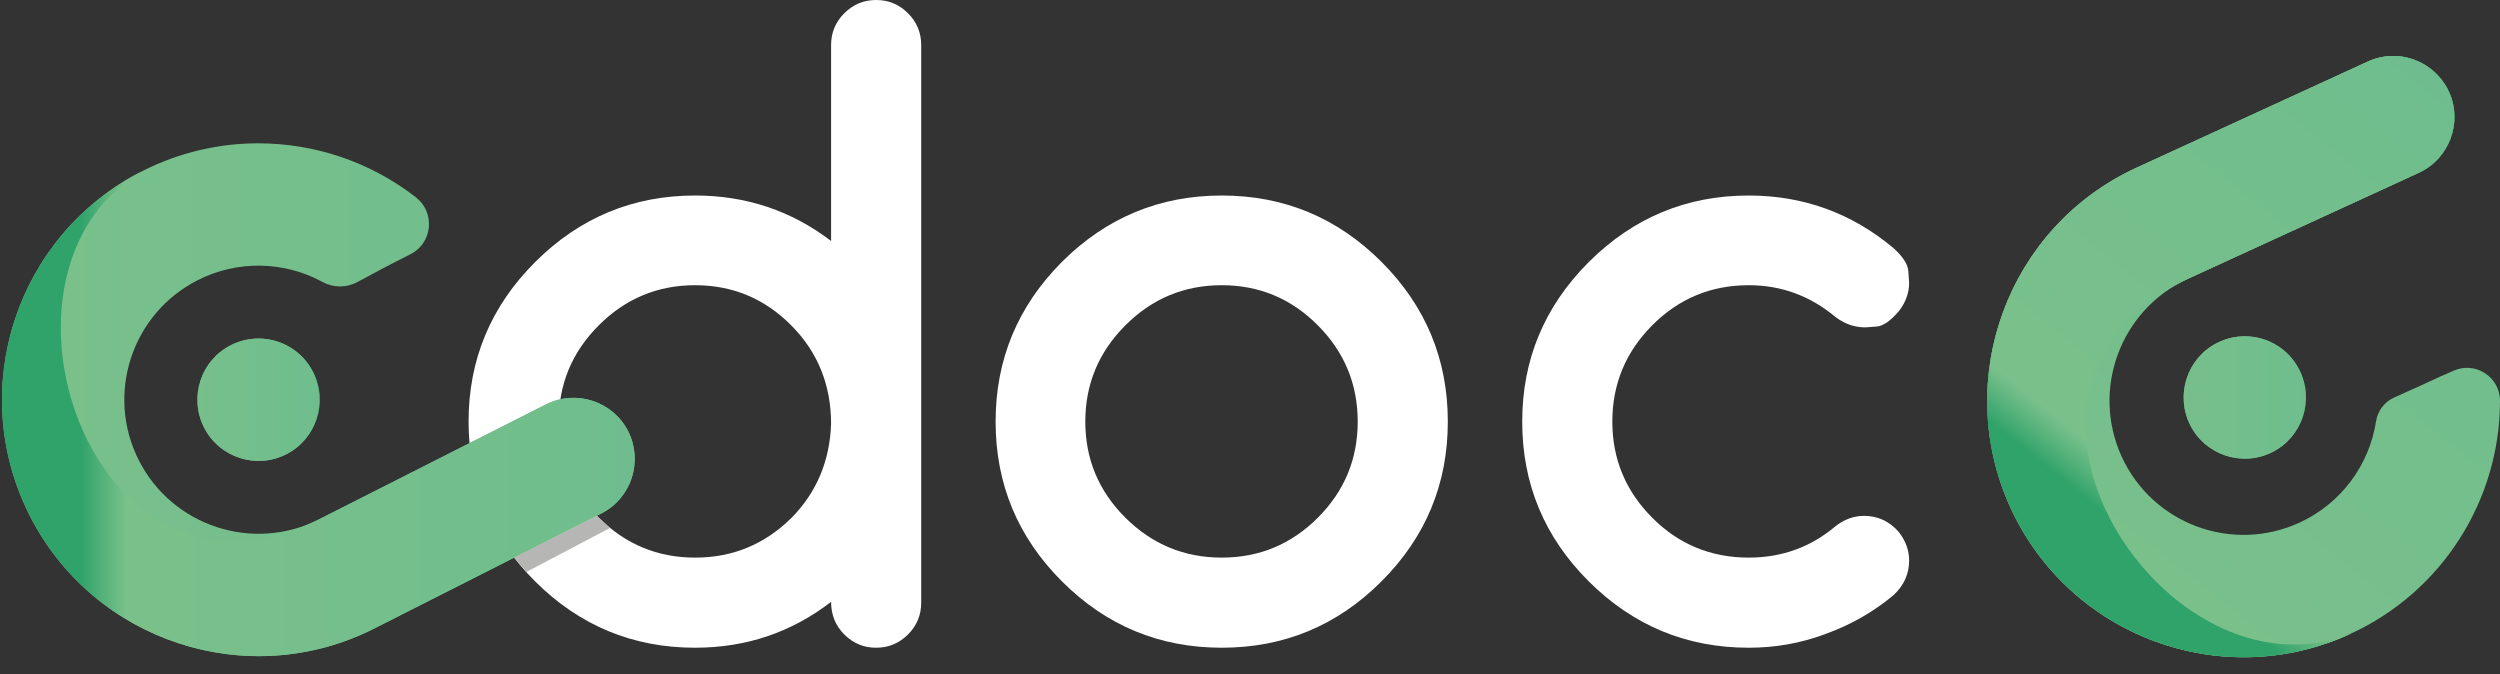
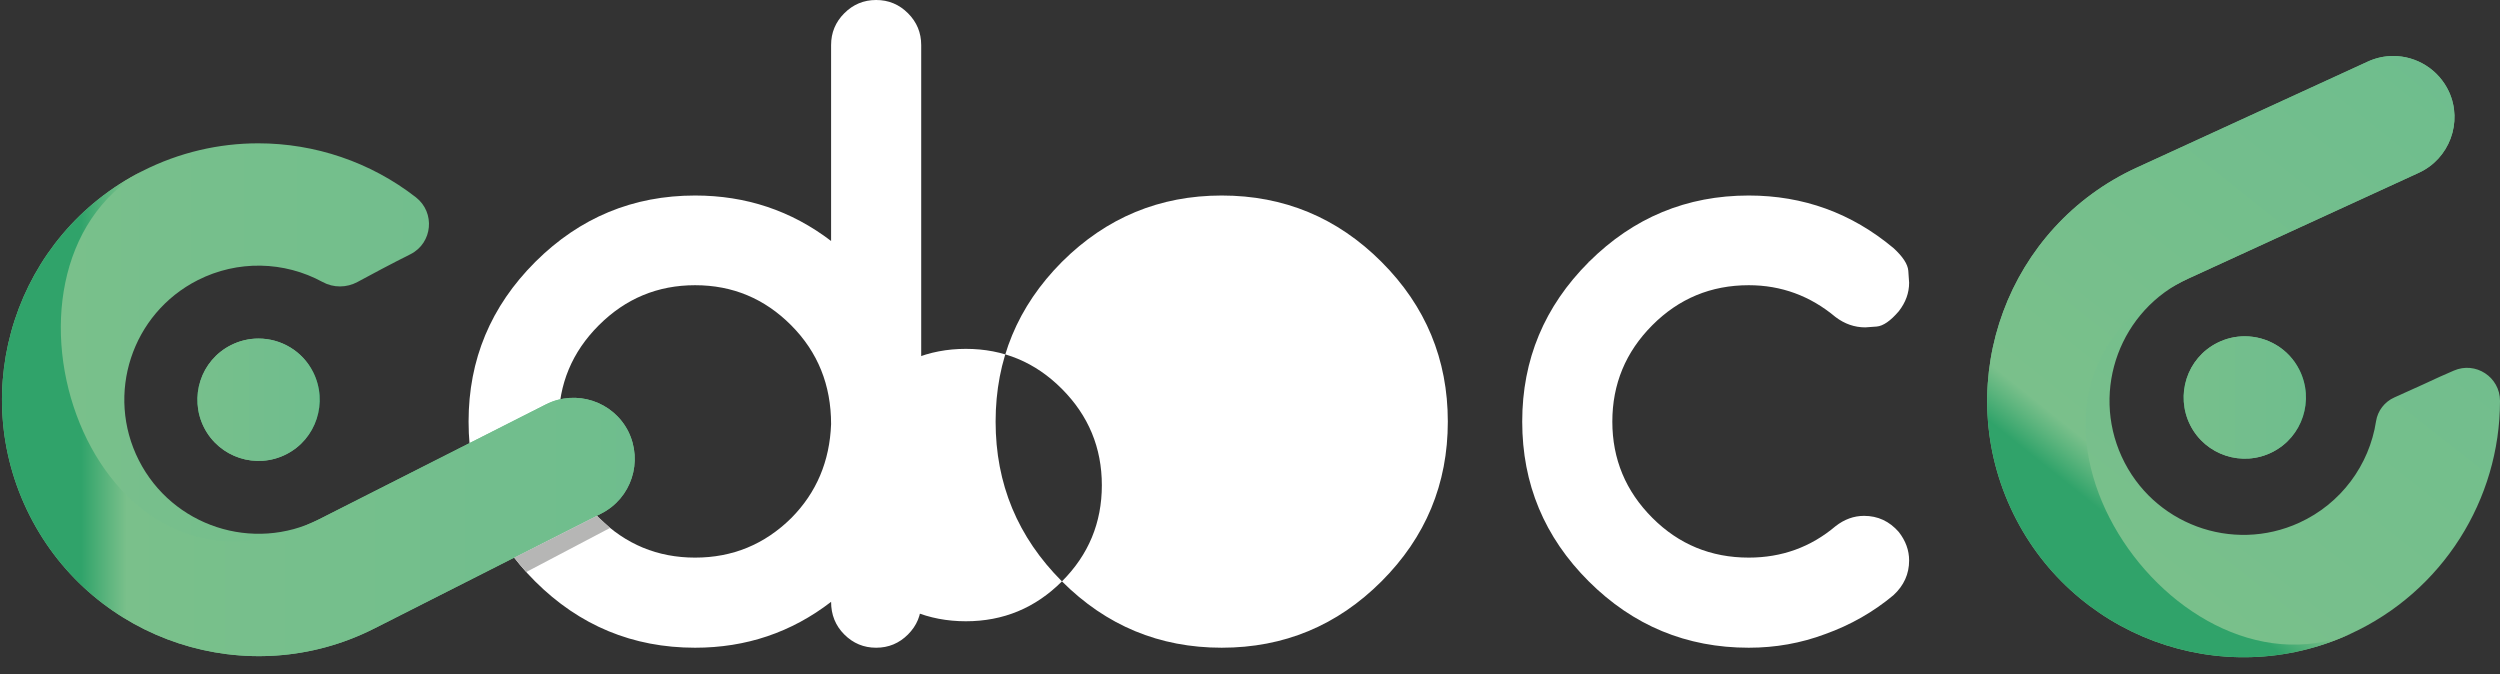
<svg xmlns="http://www.w3.org/2000/svg" id="Calque_1" data-name="Calque 1" width="974.917" height="262.996" viewBox="0 0 974.917 262.996">
  <rect x="0" y="0" width="974.917" height="262.996" fill="#333333" stroke="none" />
  <defs>
    <style>
      .cls-1, .cls-2, .cls-3, .cls-4, .cls-5, .cls-6, .cls-7, .cls-8, .cls-9, .cls-10, .cls-11, .cls-12 {
        fill: none;
      }

      .cls-2 {
        clip-path: url(#clippath-8);
      }

      .cls-3 {
        clip-path: url(#clippath-7);
      }

      .cls-4 {
        clip-path: url(#clippath-6);
      }

      .cls-5 {
        clip-path: url(#clippath-9);
      }

      .cls-6 {
        clip-path: url(#clippath-5);
      }

      .cls-7 {
        clip-path: url(#clippath-3);
      }

      .cls-8 {
        clip-path: url(#clippath-4);
      }

      .cls-9 {
        clip-path: url(#clippath-2);
      }

      .cls-10 {
        clip-path: url(#clippath-1);
      }

      .cls-13 {
        fill: #fff;
      }

      .cls-14 {
        fill: #b6b6b5;
      }

      .cls-11 {
        clip-path: url(#clippath-10);
      }

      .cls-15 {
        fill: url(#Dégradé_sans_nom);
      }

      .cls-16 {
        fill: url(#Dégradé_sans_nom_8);
      }

      .cls-17 {
        fill: url(#Dégradé_sans_nom_3);
      }

      .cls-18 {
        fill: url(#Dégradé_sans_nom_2);
      }

      .cls-19 {
        fill: url(#Dégradé_sans_nom_5);
      }

      .cls-20 {
        fill: url(#Dégradé_sans_nom_4);
      }

      .cls-21 {
        fill: url(#Dégradé_sans_nom_7);
      }

      .cls-22 {
        fill: url(#Dégradé_sans_nom_6);
      }

      .cls-23 {
        fill: url(#Dégradé_sans_nom_9);
      }

      .cls-12 {
        clip-path: url(#clippath);
      }
    </style>
    <clipPath id="clippath">
      <rect class="cls-1" width="974.917" height="262.996" />
    </clipPath>
    <clipPath id="clippath-1">
      <path class="cls-1" d="m90.047,134.604c-11.753,5.952-16.455,20.304-10.502,32.056,5.951,11.753,20.303,16.455,32.056,10.503,11.752-5.953,16.455-20.305,10.502-32.057-4.203-8.298-12.592-13.081-21.298-13.081-3.624,0-7.304.829-10.758,2.579" />
    </clipPath>
    <linearGradient id="Dégradé_sans_nom" data-name="Dégradé sans nom" x1="0" y1="262.961" x2="1" y2="262.961" gradientTransform="translate(76.966 12705.057) scale(47.716 -47.716)" gradientUnits="userSpaceOnUse">
      <stop offset="0" stop-color="#30a36a" />
      <stop offset=".035" stop-color="#5bb47d" />
      <stop offset=".062" stop-color="#7ac08b" />
      <stop offset=".859" stop-color="#6dbd8e" />
      <stop offset=".884" stop-color="#5fb785" />
      <stop offset=".932" stop-color="#3ca76e" />
      <stop offset=".996" stop-color="#048e49" />
      <stop offset="1" stop-color="#018d47" />
    </linearGradient>
    <clipPath id="clippath-2">
      <path class="cls-1" d="m90.047,134.604c-11.753,5.952-16.455,20.304-10.502,32.056,5.951,11.753,20.303,16.455,32.056,10.503,11.752-5.953,16.455-20.305,10.502-32.057-4.203-8.298-12.593-13.081-21.298-13.081-3.625,0-7.304.829-10.758,2.579" />
    </clipPath>
    <linearGradient id="Dégradé_sans_nom_2" data-name="Dégradé sans nom 2" x1="0" y1="262.979" x2="1" y2="262.979" gradientTransform="translate(51.64 26025.968) scale(98.367 -98.367)" gradientUnits="userSpaceOnUse">
      <stop offset="0" stop-color="#30a36a" />
      <stop offset=".035" stop-color="#5bb47d" />
      <stop offset=".062" stop-color="#7ac08b" />
      <stop offset=".859" stop-color="#6dbd8e" />
      <stop offset=".884" stop-color="#5fb785" />
      <stop offset=".932" stop-color="#3ca76e" />
      <stop offset=".996" stop-color="#048e49" />
      <stop offset="1" stop-color="#018d47" />
    </linearGradient>
    <clipPath id="clippath-3">
      <path class="cls-1" d="m864.618,133.726c-11.752,5.953-16.454,20.304-10.502,32.057,5.952,11.753,20.304,16.454,32.056,10.502,11.753-5.952,16.455-20.304,10.502-32.056-4.202-8.298-12.592-13.081-21.298-13.081-3.624,0-7.303.829-10.758,2.578" />
    </clipPath>
    <linearGradient id="Dégradé_sans_nom_3" data-name="Dégradé sans nom 3" x1="0" y1="262.961" x2="1" y2="262.961" gradientTransform="translate(851.537 12704.159) scale(47.716 -47.716)" gradientUnits="userSpaceOnUse">
      <stop offset="0" stop-color="#30a36a" />
      <stop offset=".035" stop-color="#5bb47d" />
      <stop offset=".062" stop-color="#7ac08b" />
      <stop offset=".859" stop-color="#6dbd8e" />
      <stop offset=".884" stop-color="#5fb785" />
      <stop offset=".932" stop-color="#3ca76e" />
      <stop offset=".996" stop-color="#048e49" />
      <stop offset="1" stop-color="#018d47" />
    </linearGradient>
    <clipPath id="clippath-4">
      <path class="cls-1" d="m864.618,133.726c-11.752,5.953-16.454,20.304-10.502,32.057,5.952,11.753,20.304,16.454,32.056,10.502,11.753-5.952,16.455-20.304,10.502-32.056-4.202-8.298-12.592-13.081-21.298-13.081-3.624,0-7.303.829-10.758,2.578" />
    </clipPath>
    <linearGradient id="Dégradé_sans_nom_4" data-name="Dégradé sans nom 4" x1="0" y1="262.979" x2="1" y2="262.979" gradientTransform="translate(826.211 26025.767) scale(98.369 -98.369)" gradientUnits="userSpaceOnUse">
      <stop offset="0" stop-color="#30a36a" />
      <stop offset=".035" stop-color="#5bb47d" />
      <stop offset=".062" stop-color="#7ac08b" />
      <stop offset=".859" stop-color="#6dbd8e" />
      <stop offset=".884" stop-color="#5fb785" />
      <stop offset=".932" stop-color="#3ca76e" />
      <stop offset=".996" stop-color="#048e49" />
      <stop offset="1" stop-color="#018d47" />
    </linearGradient>
    <clipPath id="clippath-5">
      <path class="cls-1" d="m923.382,24.012l-90.15,41.376c-50.15,22.987-72.181,82.421-49.208,132.562,22.995,50.188,82.338,72.242,132.527,49.248,36.047-16.516,58.364-52.436,58.366-90.869,0-9.284-9.522-15.519-18.026-11.795l-5.427,2.377c-1.3.597-10.939,5.088-17.718,8.068-3.818,1.678-6.532,5.183-7.168,9.306-2.655,17.191-13.743,32.142-29.898,39.542-26.248,12.025-57.261.502-69.286-25.747-12.01-26.218-.49-57.316,25.738-69.333l90.15-41.378c11.923-5.473,17.2-19.705,11.728-31.628-4.056-8.719-12.697-13.901-21.733-13.901-3.314,0-6.682.697-9.895,2.172" />
    </clipPath>
    <linearGradient id="Dégradé_sans_nom_5" data-name="Dégradé sans nom 5" x1="0" y1="262.924" x2="1" y2="262.924" gradientTransform="translate(745.511 -44594.777) scale(335.285 170.166)" gradientUnits="userSpaceOnUse">
      <stop offset="0" stop-color="#30a36a" />
      <stop offset=".035" stop-color="#5bb47d" />
      <stop offset=".062" stop-color="#7ac08b" />
      <stop offset=".859" stop-color="#6dbd8e" />
      <stop offset=".884" stop-color="#5fb785" />
      <stop offset=".932" stop-color="#3ca76e" />
      <stop offset=".996" stop-color="#048e49" />
      <stop offset="1" stop-color="#018d47" />
    </linearGradient>
    <clipPath id="clippath-6">
      <path class="cls-1" d="m923.382,24.011l-90.15,41.377c-50.15,22.987-72.18,82.42-49.21,132.562,22.997,50.188,82.341,72.243,132.528,49.249-71.896,28.343-152.143-94.906-65.681-137.348.742-.384,1.496-.753,2.263-1.105l90.15-41.378c11.922-5.473,17.201-19.703,11.728-31.627-4.057-8.72-12.698-13.902-21.734-13.902-3.314,0-6.681.697-9.894,2.172" />
    </clipPath>
    <linearGradient id="Dégradé_sans_nom_6" data-name="Dégradé sans nom 6" x1="0" y1="262.943" x2="1" y2="262.943" gradientTransform="translate(774.925 48069.315) scale(182.247 -182.247)" gradientUnits="userSpaceOnUse">
      <stop offset="0" stop-color="#30a36a" />
      <stop offset=".035" stop-color="#5bb47d" />
      <stop offset=".062" stop-color="#7ac08b" />
      <stop offset=".859" stop-color="#6dbd8e" />
      <stop offset=".884" stop-color="#5fb785" />
      <stop offset=".932" stop-color="#3ca76e" />
      <stop offset=".996" stop-color="#048e49" />
      <stop offset="1" stop-color="#018d47" />
    </linearGradient>
    <clipPath id="clippath-7">
      <path class="cls-1" d="m923.382,24.011l-90.15,41.377c-50.15,22.987-72.18,82.42-49.21,132.562,22.997,50.188,82.341,72.243,132.528,49.249-71.896,28.343-152.143-94.906-65.681-137.348.742-.384,1.496-.753,2.263-1.105l90.15-41.378c11.922-5.473,17.201-19.703,11.728-31.627-4.056-8.72-12.697-13.902-21.734-13.902-3.313,0-6.681.697-9.894,2.172" />
    </clipPath>
    <linearGradient id="Dégradé_sans_nom_7" data-name="Dégradé sans nom 7" x1="0" y1="262.971" x2="1" y2="262.971" gradientTransform="translate(795.134 -35156.306) scale(286.1 134.254)" gradientUnits="userSpaceOnUse">
      <stop offset="0" stop-color="#30a36a" />
      <stop offset=".035" stop-color="#5bb47d" />
      <stop offset=".062" stop-color="#7ac08b" />
      <stop offset=".859" stop-color="#6dbd8e" />
      <stop offset=".884" stop-color="#5fb785" />
      <stop offset=".932" stop-color="#3ca76e" />
      <stop offset=".996" stop-color="#048e49" />
      <stop offset="1" stop-color="#018d47" />
    </linearGradient>
    <clipPath id="clippath-8">
      <path class="cls-1" d="m55.528,66.707C6.296,91.684-13.37,151.86,11.605,201.093c24.954,49.186,85.186,68.927,134.388,43.976l88.49-44.817c11.756-5.955,16.379-20.303,10.501-32.058-5.927-11.702-20.352-16.428-32.056-10.502l-88.49,44.818c-25.729,13.052-57.241,2.717-70.29-23.001-13.062-25.748-2.783-57.195,22.964-70.257,15.548-7.889,33.751-7.436,48.702.727,4.244,2.316,9.381,2.281,13.627-.034,6.06-3.305,13.88-7.388,15.067-7.989l5.568-2.819c8.65-4.381,9.745-16.251,2.094-22.205-17.702-13.774-39.423-21.04-61.446-21.041-15.334-.001-30.811,3.519-45.196,10.816" />
    </clipPath>
    <linearGradient id="Dégradé_sans_nom_8" data-name="Dégradé sans nom 8" x1="0" y1="262.971" x2="1" y2="262.971" gradientTransform="translate(-17.954 53767.732) scale(335.285 -203.843)" gradientUnits="userSpaceOnUse">
      <stop offset="0" stop-color="#30a36a" />
      <stop offset=".035" stop-color="#5bb47d" />
      <stop offset=".062" stop-color="#7ac08b" />
      <stop offset=".859" stop-color="#6dbd8e" />
      <stop offset=".884" stop-color="#5fb785" />
      <stop offset=".932" stop-color="#3ca76e" />
      <stop offset=".996" stop-color="#048e49" />
      <stop offset="1" stop-color="#018d47" />
    </linearGradient>
    <clipPath id="clippath-9">
      <path class="cls-1" d="m11.604,201.094c24.956,49.185,85.187,68.927,134.389,43.976l88.491-44.817c11.755-5.955,16.378-20.303,10.5-32.059-5.928-11.703-20.352-16.428-32.056-10.501l-88.49,44.818c-.752.38-1.511.741-2.273,1.082C35.137,244.861-11.401,105.348,55.527,66.707,6.296,91.683-13.37,151.86,11.604,201.094" />
    </clipPath>
    <linearGradient id="Dégradé_sans_nom_9" data-name="Dégradé sans nom 9" x1="0" y1="262.996" x2="1" y2="262.996" gradientTransform="translate(31.946 42463.836) scale(286.1 -160.822)" gradientUnits="userSpaceOnUse">
      <stop offset="0" stop-color="#30a36a" />
      <stop offset=".035" stop-color="#5bb47d" />
      <stop offset=".062" stop-color="#7ac08b" />
      <stop offset=".859" stop-color="#6dbd8e" />
      <stop offset=".884" stop-color="#5fb785" />
      <stop offset=".932" stop-color="#3ca76e" />
      <stop offset=".996" stop-color="#048e49" />
      <stop offset="1" stop-color="#018d47" />
    </linearGradient>
    <clipPath id="clippath-10">
      <rect class="cls-1" width="974.917" height="262.996" />
    </clipPath>
  </defs>
  <g class="cls-12">
    <path class="cls-13" d="m329.257,247.433c-3.441-3.438-5.158-7.683-5.158-12.734-15.475,11.927-33.154,17.892-53.034,17.892-24.287,0-45.081-8.624-62.382-25.872-17.303-17.248-25.952-38.014-25.952-62.302,0-24.178,8.649-44.918,25.952-62.22l.161-.161c17.301-17.193,38.042-25.791,62.221-25.791,19.88,0,37.559,5.911,53.034,17.731V17.57c0-4.836,1.717-8.972,5.158-12.412C332.695,1.719,336.833-.001,341.668-.001c4.836,0,8.972,1.72,12.413,5.159,3.438,3.44,5.158,7.576,5.158,12.412v217.451c0,4.836-1.72,8.974-5.158,12.412-3.441,3.44-7.577,5.158-12.413,5.158-4.835,0-8.973-1.718-12.411-5.158m-20.633-45.457c9.777-9.886,14.936-22.084,15.475-36.591,0-15.259-5.186-28.101-15.556-38.525-10.372-10.423-22.864-15.637-37.478-15.637-14.615,0-27.136,5.214-37.558,15.637-10.425,10.424-15.635,22.944-15.635,37.557,0,14.617,5.21,27.109,15.635,37.478,10.422,10.372,22.943,15.556,37.558,15.556,14.614,0,27.134-5.159,37.559-15.475" />
-     <path class="cls-13" d="m414.126,226.719c-17.248-17.248-25.872-38.013-25.872-62.302,0-24.178,8.596-44.918,25.791-62.22l.161-.161c17.301-17.193,38.042-25.791,62.221-25.791,24.286,0,45.054,8.624,62.302,25.871,17.248,17.248,25.872,38.016,25.872,62.301,0,24.289-8.624,45.054-25.872,62.302-17.248,17.248-38.016,25.872-62.302,25.872s-45.053-8.624-62.301-25.872m99.779-24.824c10.37-10.369,15.556-22.861,15.556-37.478,0-14.613-5.186-27.133-15.556-37.557-10.372-10.423-22.864-15.637-37.478-15.637-14.615,0-27.136,5.214-37.558,15.637-10.424,10.424-15.636,22.944-15.636,37.557,0,14.617,5.212,27.109,15.636,37.478,10.422,10.372,22.943,15.556,37.558,15.556,14.614,0,27.106-5.184,37.478-15.556" />
+     <path class="cls-13" d="m414.126,226.719c-17.248-17.248-25.872-38.013-25.872-62.302,0-24.178,8.596-44.918,25.791-62.22l.161-.161c17.301-17.193,38.042-25.791,62.221-25.791,24.286,0,45.054,8.624,62.302,25.871,17.248,17.248,25.872,38.016,25.872,62.301,0,24.289-8.624,45.054-25.872,62.302-17.248,17.248-38.016,25.872-62.302,25.872s-45.053-8.624-62.301-25.872c10.37-10.369,15.556-22.861,15.556-37.478,0-14.613-5.186-27.133-15.556-37.557-10.372-10.423-22.864-15.637-37.478-15.637-14.615,0-27.136,5.214-37.558,15.637-10.424,10.424-15.636,22.944-15.636,37.557,0,14.617,5.212,27.109,15.636,37.478,10.422,10.372,22.943,15.556,37.558,15.556,14.614,0,27.106-5.184,37.478-15.556" />
    <path class="cls-13" d="m619.568,226.719c-17.303-17.248-25.952-38.014-25.952-62.302,0-24.178,8.649-44.918,25.952-62.22v-.162h.161c17.301-17.192,38.042-25.791,62.221-25.791,21.278,0,40.082,6.826,56.418,20.472,3.653,3.332,5.587,6.286,5.804,8.865.213,2.579.322,4.139.322,4.675,0,3.977-1.345,7.685-4.03,11.122-3.224,3.764-6.1,5.751-8.624,5.965-2.526.217-4.004.322-4.433.322-4.191,0-8.06-1.342-11.606-4.03-9.888-8.273-21.171-12.412-33.851-12.412-14.724,0-27.269,5.214-37.638,15.637-10.372,10.423-15.556,22.944-15.556,37.557,0,14.616,5.211,27.137,15.636,37.559,10.317,10.316,22.834,15.474,37.558,15.474,12.896,0,24.18-4.083,33.851-12.251,3.438-2.684,7.146-4.029,11.122-4.029,5.373,0,9.886,2.095,13.541,6.286,2.685,3.441,4.03,7.149,4.03,11.122,0,5.267-2.043,9.781-6.126,13.541-7.845,6.556-16.711,11.606-26.597,15.153-9.457,3.546-19.398,5.319-29.821,5.319-24.287,0-45.081-8.624-62.382-25.872" />
  </g>
  <g class="cls-10">
    <rect class="cls-15" x="73.592" y="132.025" width="54.464" height="51.09" />
  </g>
  <g class="cls-9">
    <rect class="cls-18" x="73.592" y="132.025" width="54.464" height="51.09" />
  </g>
  <g class="cls-7">
    <rect class="cls-17" x="848.164" y="131.148" width="54.463" height="51.089" />
  </g>
  <g class="cls-8">
    <rect class="cls-20" x="848.164" y="131.148" width="54.463" height="51.089" />
  </g>
  <g class="cls-6">
    <rect class="cls-19" x="704.237" y="-14.964" width="327.494" height="321.96" transform="translate(213.53 734.58) rotate(-51.515)" />
  </g>
  <g class="cls-4">
-     <rect class="cls-22" x="761.052" y="21.839" width="199.431" height="253.703" />
-   </g>
+     </g>
  <g class="cls-3">
    <rect class="cls-21" x="699.418" y="-8.305" width="322.699" height="313.991" transform="translate(208.711 729.941) rotate(-51.515)" />
  </g>
  <g class="cls-2">
    <rect class="cls-16" x="-13.37" y="55.89" width="264.232" height="214.13" />
  </g>
  <g class="cls-5">
    <rect class="cls-23" x="-13.37" y="66.707" width="264.232" height="203.314" />
  </g>
  <g class="cls-11">
    <polygon class="cls-14" points="205.201 223.077 200.497 217.466 232.744 201.149 237.916 205.866 205.201 223.077" />
  </g>
</svg>